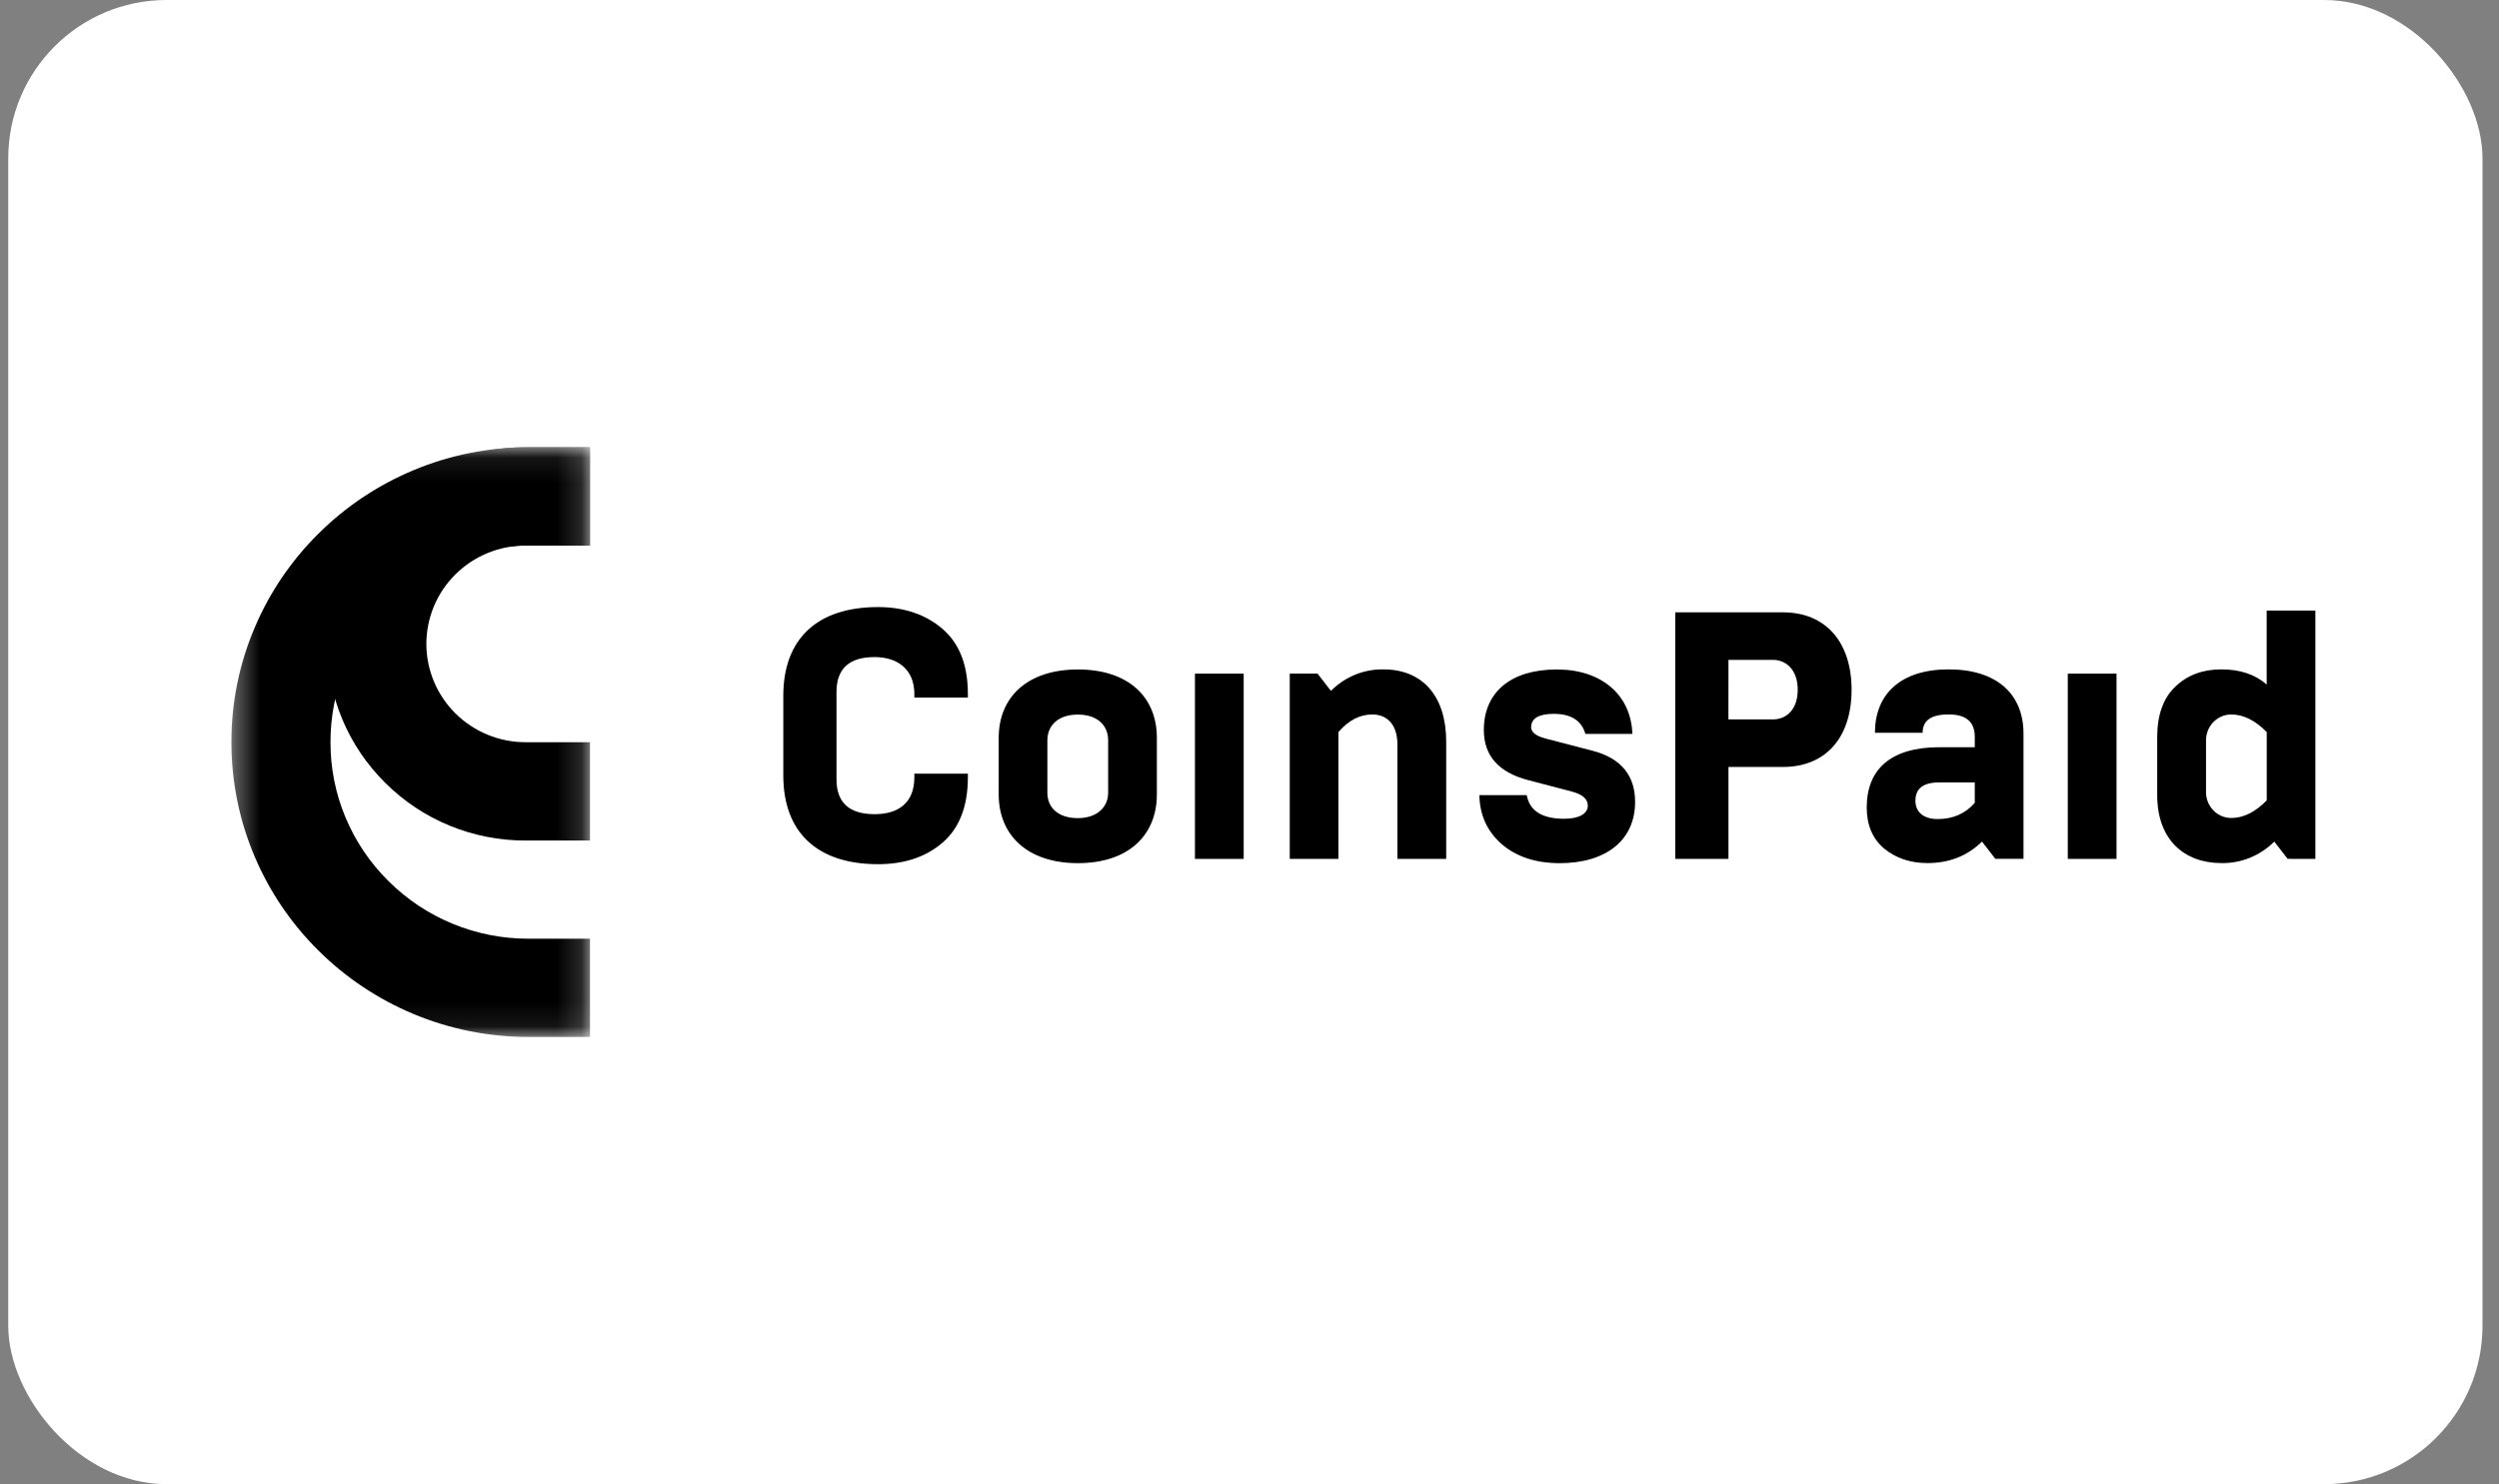
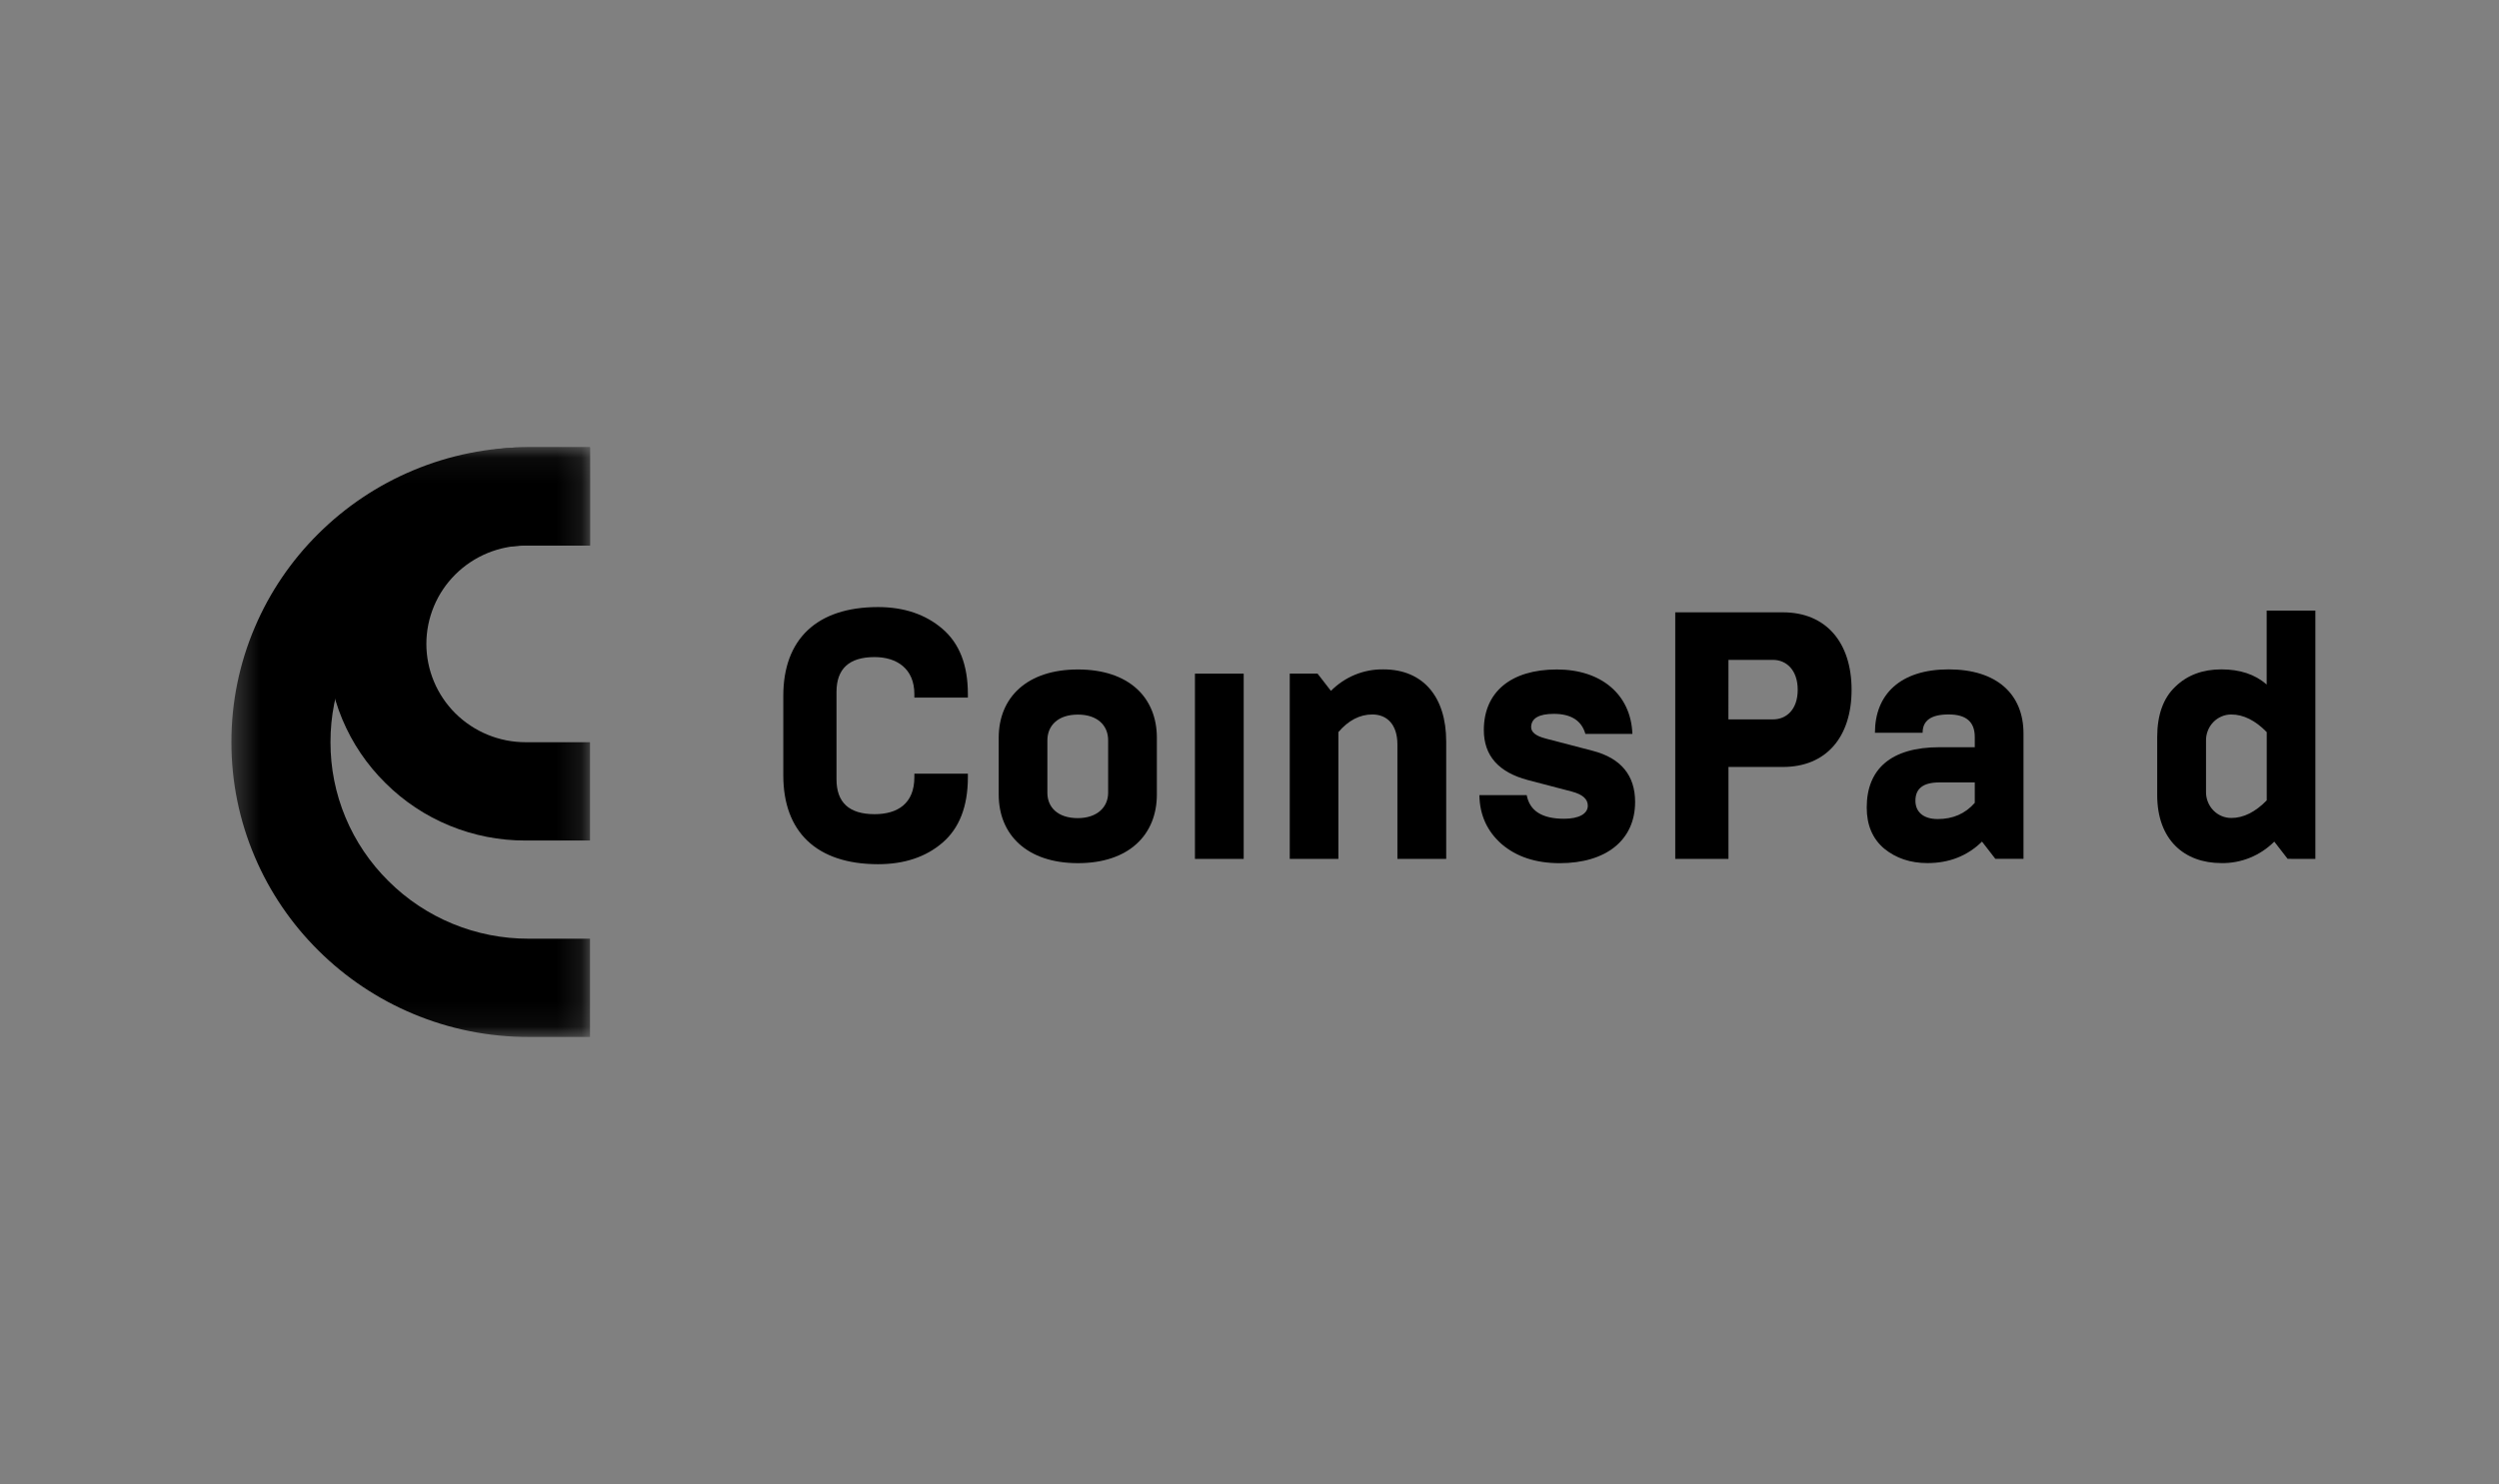
<svg xmlns="http://www.w3.org/2000/svg" width="101" height="60" viewBox="0 0 101 60" fill="none">
  <rect x="0" y="0" width="101" height="60" fill="#808080" stroke="none" />
-   <rect x="0.333" width="100" height="60" rx="6.4" fill="white" />
  <g clip-path="url(#clip0_11540_220)">
    <mask id="mask0_11540_220" style="mask-type:luminance" maskUnits="userSpaceOnUse" x="9" y="18" width="15" height="24">
      <path d="M23.845 18.079H9.353V41.921H23.845V18.079Z" fill="white" />
    </mask>
    <g mask="url(#mask0_11540_220)">
      <path d="M23.845 41.921H21.367C19.76 41.924 18.169 41.605 16.689 40.983C15.262 40.385 13.966 39.518 12.871 38.429C11.775 37.344 10.9 36.057 10.298 34.641C9.671 33.173 9.35 31.595 9.353 30C9.35 28.407 9.671 26.829 10.298 25.361C10.9 23.945 11.774 22.659 12.871 21.573C13.966 20.485 15.262 19.617 16.689 19.019C18.169 18.397 19.76 18.078 21.367 18.081H23.845V22.054H21.367C20.314 22.052 19.272 22.256 18.3 22.655C17.328 23.055 16.445 23.642 15.703 24.382C14.957 25.119 14.365 25.994 13.963 26.959C13.56 27.924 13.354 28.958 13.357 30.002C13.354 31.046 13.56 32.081 13.963 33.045C14.365 34.01 14.957 34.886 15.703 35.622C16.445 36.362 17.328 36.949 18.3 37.348C19.272 37.748 20.314 37.952 21.367 37.949H23.845V41.921Z" fill="black" />
      <path d="M23.845 33.98H21.239C20.187 33.983 19.144 33.779 18.172 33.379C17.199 32.98 16.316 32.393 15.574 31.652C14.828 30.916 14.236 30.04 13.833 29.075C13.43 28.11 13.224 27.075 13.227 26.031C13.224 24.987 13.43 23.952 13.833 22.987C14.236 22.022 14.828 21.146 15.574 20.41C16.316 19.669 17.199 19.082 18.172 18.682C19.144 18.283 20.187 18.078 21.239 18.081H23.845V22.055H21.239C20.177 22.056 19.158 22.475 18.407 23.22C17.655 23.966 17.233 24.977 17.232 26.031C17.233 27.085 17.656 28.096 18.407 28.841C19.159 29.586 20.177 30.005 21.239 30.006H23.845V33.98Z" fill="black" />
    </g>
    <path d="M31.658 31.347V28.129C31.658 25.851 33.003 24.542 35.486 24.542C36.539 24.542 37.413 24.84 38.092 25.424C38.772 26.009 39.118 26.876 39.118 28.06V28.202H36.955V28.06C36.955 27.034 36.248 26.564 35.347 26.564C34.321 26.564 33.808 27.034 33.808 27.974V31.505C33.808 32.445 34.321 32.915 35.347 32.915C36.276 32.915 36.955 32.488 36.955 31.42V31.277H39.118V31.42C39.118 32.601 38.772 33.484 38.092 34.068C37.413 34.652 36.539 34.937 35.486 34.937C33.003 34.935 31.658 33.629 31.658 31.347Z" fill="black" />
    <path d="M40.364 29.826C40.364 28.188 41.515 27.065 43.567 27.065C45.618 27.065 46.756 28.19 46.756 29.826V32.118C46.756 33.755 45.619 34.895 43.567 34.895C41.514 34.895 40.364 33.756 40.364 32.118V29.826ZM44.787 32.047V29.929C44.787 29.316 44.343 28.889 43.565 28.889C42.747 28.889 42.331 29.345 42.331 29.929V32.05C42.331 32.634 42.747 33.075 43.565 33.075C44.343 33.072 44.787 32.631 44.787 32.047Z" fill="black" />
    <path d="M48.295 34.723V27.234H50.265V34.723H48.295Z" fill="black" />
    <path d="M52.127 34.722V27.232H53.25L53.791 27.93C54.071 27.648 54.403 27.426 54.767 27.277C55.131 27.128 55.52 27.055 55.912 27.061C57.507 27.061 58.45 28.158 58.45 29.98V34.722H56.478V30.094C56.478 29.297 56.062 28.884 55.466 28.884C54.953 28.884 54.495 29.126 54.093 29.596V34.722H52.127Z" fill="black" />
    <path d="M60.692 34.125C60.109 33.612 59.805 32.958 59.791 32.146H61.704C61.826 32.786 62.328 33.1 63.216 33.1C63.812 33.1 64.173 32.901 64.173 32.573C64.173 32.303 63.964 32.118 63.535 32.003L61.745 31.534C60.567 31.22 59.971 30.551 59.971 29.512C59.971 27.989 61.053 27.065 62.925 27.065C64.713 27.065 65.918 28.076 65.975 29.671H64.076C63.923 29.13 63.493 28.859 62.8 28.859C62.189 28.859 61.883 29.044 61.883 29.4C61.883 29.6 62.078 29.757 62.465 29.856L64.379 30.355C65.516 30.653 66.085 31.351 66.085 32.419C66.085 33.971 64.906 34.896 63.035 34.896C62.065 34.894 61.291 34.637 60.692 34.125Z" fill="black" />
    <path d="M67.707 34.722V24.755H72.061C73.794 24.755 74.834 25.965 74.834 27.887C74.834 29.81 73.796 31.006 72.061 31.006H69.858V34.722H67.707ZM69.856 29.083H71.658C72.199 29.083 72.657 28.685 72.657 27.887C72.657 27.09 72.199 26.677 71.658 26.677H69.858L69.856 29.083Z" fill="black" />
    <path d="M80.645 34.721L80.105 34.024C79.508 34.607 78.773 34.892 77.899 34.892C77.206 34.892 76.624 34.692 76.153 34.308C75.681 33.909 75.445 33.354 75.446 32.642C75.446 31.09 76.43 30.208 78.385 30.208H79.813V29.795C79.813 29.183 79.466 28.883 78.758 28.883C78.052 28.883 77.705 29.125 77.705 29.624H75.778C75.778 28.072 76.805 27.061 78.758 27.061C80.713 27.061 81.782 28.072 81.782 29.652V34.721H80.645ZM79.813 32.457V31.631H78.385C77.733 31.631 77.414 31.873 77.414 32.372C77.414 32.811 77.72 33.112 78.315 33.112C78.925 33.112 79.425 32.899 79.813 32.457Z" fill="black" />
-     <path d="M83.572 34.723V27.234H85.542V34.723H83.572Z" fill="black" />
+     <path d="M83.572 34.723H85.542V34.723H83.572Z" fill="black" />
    <path d="M92.458 34.721L91.918 34.024C91.635 34.306 91.3 34.528 90.933 34.677C90.566 34.826 90.174 34.899 89.779 34.892C88.282 34.892 87.186 33.951 87.186 32.144V29.795C87.186 28.898 87.436 28.215 87.92 27.759C88.405 27.289 89.029 27.061 89.778 27.061C90.527 27.061 91.137 27.26 91.611 27.673V24.684H93.579V34.722L92.458 34.721ZM91.613 32.357V29.597C91.155 29.127 90.67 28.885 90.185 28.885C90.048 28.884 89.913 28.91 89.788 28.964C89.662 29.017 89.548 29.096 89.452 29.195C89.356 29.295 89.281 29.413 89.231 29.543C89.18 29.673 89.156 29.811 89.159 29.951V32.002C89.156 32.141 89.18 32.28 89.231 32.41C89.281 32.54 89.356 32.658 89.452 32.758C89.548 32.857 89.662 32.936 89.787 32.989C89.913 33.043 90.048 33.069 90.185 33.068C90.67 33.069 91.155 32.827 91.613 32.357Z" fill="black" />
  </g>
  <defs>
    <clipPath id="clip0_11540_220">
      <rect width="85" height="24.878" fill="white" transform="translate(9.083 17.561)" />
    </clipPath>
  </defs>
</svg>